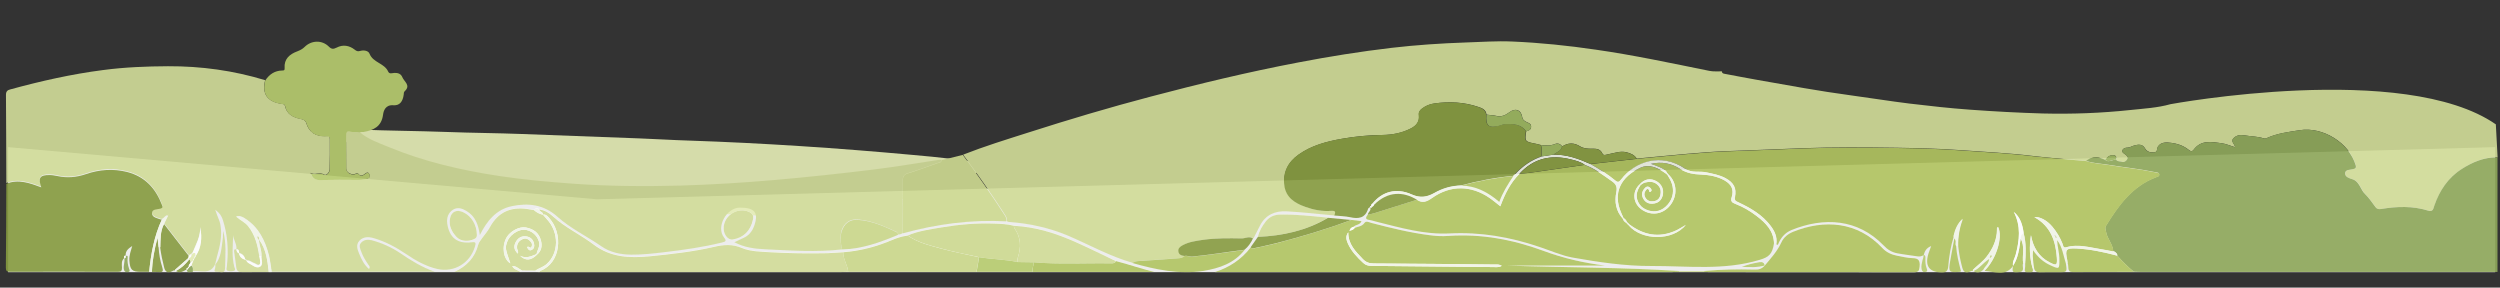
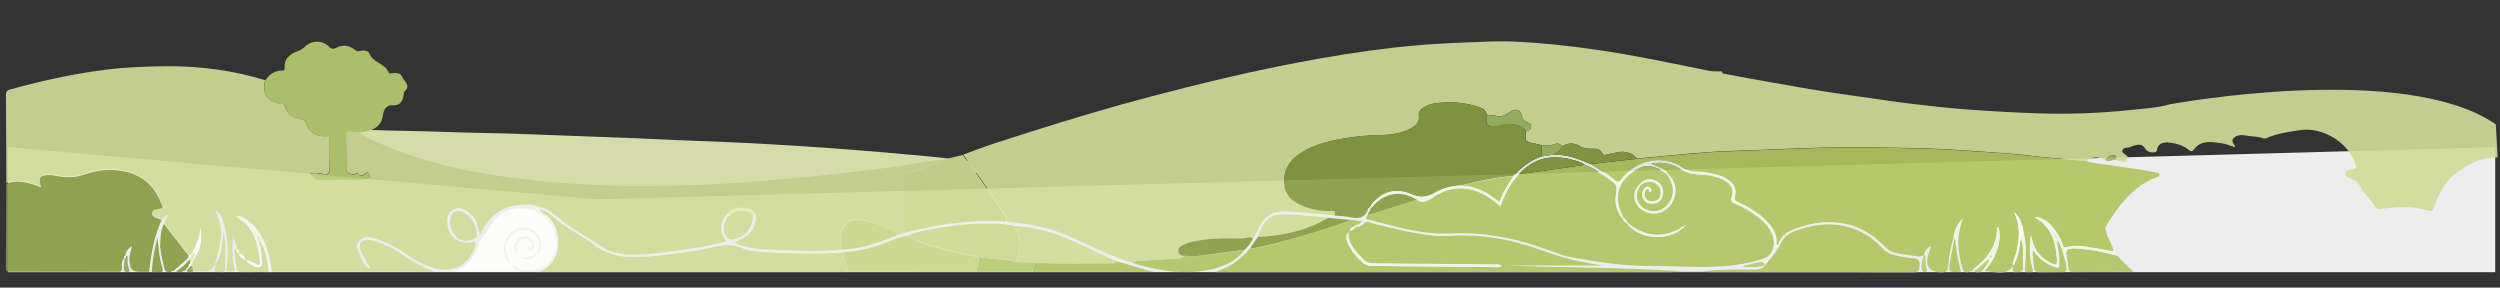
<svg xmlns="http://www.w3.org/2000/svg" version="1.1" id="ARTBOARD_1" x="0px" y="0px" viewBox="0 0 2095 241" enable-background="new 0 0 2095 241" xml:space="preserve">
  <rect x="0" y="0" width="2095" height="241" fill="#333333" stroke="none" />
  <polygon opacity="0.91" fill="#FFFFFF" enable-background="new    " points="2091,228.1 6.8,228.1 6.8,123.3 500.1,167 2091,123.3   " />
  <g opacity="0.91">
    <path fill="#E5ECB5" d="M830,138c-0.4,2.6-2.5,3-4.2,3.7c-34.3,14.6-69.5,26.4-105.5,34.7c-13.7,3.2-27.9,3-42,3.7   c-30.2,1.4-60.2,0.6-90.2-2.3c-25-2.4-50-5.6-74.9-9.3c-20.6-3-41.1-6.9-61.6-11c-20-4-39.9-8.9-59.8-13.2   c-31.8-6.9-63.3-15.4-94.9-23.6c-11.3-2.9-22.6-6.2-33.9-9.2c-1.5-0.4-2.2-1.3-2.2-2.8c1-1.2,2.2-1.3,3.5-1.1   c12.4,1.6,24.8,0.4,37.2,1c24.3,1,48.7,1.1,73.1,2c20.9,0.8,41.9,0.9,62.8,1.7c32.9,1.2,65.8,2.4,98.8,3.7   c13.7,0.5,27.3,1.4,41,1.8c62.5,2.1,125,6.3,187.3,12C786.3,131.7,808.3,134,830,138z" />
    <path fill="#FEFEFD" d="M1112.9,182.5c-13.4-1.4-26.7-3-40.2-2.6c-4.8,0.1-8.8,1.8-11.8,5.5c-3.1,3.9-5.8,8.2-6.8,13.2   c-2,2.9-4,5.8-6,8.7c-7.8,10.1-18,16.8-30.1,20.7c1.6,0,3.1,0,4.7,0c125.9,0,251.8,0,377.7,0c2.3,0,4.5-0.1,6.8-0.2c7,0,14,0,21,0   c1.2,0.1,2.4,0.2,3.6,0.2c57.4,0,114.8,0,172.2,0.1c4,0,4.7-1.2,4.9-5c0.3-5-1.1-6.7-6.1-6.8c-4.3-0.1-8.6-1.1-12.8-2   c-4.7-0.9-8.9-2.8-12.3-6.4c-20.9-22.3-48.6-24.2-74.8-13.7c-4.4,1.8-7.9,4.7-9.9,8.9c-3.4,7.4-8.8,13.3-13.9,19.4   c-0.5-2.6-2.1-3.2-4.5-2.8c-4.7,0.8-9.4,1.8-14.8,3.9c7.2,0.4,13.3,0.5,19.3-1.1c-2.3,2.7-5.2,3.5-8.8,3.4   c-14.1-0.5-28.1-0.1-42.1,1.2c-7,0-14,0-21,0c-47.8-3.1-95.8-2.9-143.6-4.5c27.3,0,54.6,0,81.8,0c-17.8-2.1-35.1-6.1-52-12.4   c-25.6-9.5-52.2-14.4-79.7-12.5c-5.2,0.4-10.4,0.1-15.6-0.6c-16.6-2.1-32.7-6.1-48.9-10.3c-2-0.5-4.5-1.8-5.8,0   c-2.1,3-5.3,3-8.1,4.1c-0.3-0.3-0.6-0.6-0.8-0.9c1.7-1.9,5.3-1.4,6.6-4.7c-3.1-0.4-5.8-0.7-8.5-1   C1125.9,183.7,1119.4,183.1,1112.9,182.5z M865.3,227.8c34,0,68.1,0,102.1,0c-10.9-2.6-21.4-6.3-32.2-9.1   c-11.1-5.2-22-10.7-33.2-15.7c-16.7-7.5-33.9-13-52.3-13.9c-5.2-1.4-10.6-1.6-15.9-1.8c-15.1-0.6-30.1,0.8-44.9,3.2   c-9.5,1.6-19.1,2.9-28.1,6.7c-4.3,0.7-8.5,1.8-12.5,3.5c-13.3,5.7-27.1,9.4-41.6,10.5c-4.7,0.3-9.3,0.7-14,0.8   c-15.6,0.2-31.2,0-46.9-0.8c-8.2-0.5-16.6-0.5-24-3.6c-8.1-3.3-15.3-2.7-23.4-0.9c-17.7,4.1-35.8,6.1-53.9,7.9   c-16.8,1.6-32.7,1-47-9.9c-11-8.4-23.9-14.2-34.2-23.7c-3.4-3.1-6.9-5.1-11.4-5.6c-1.6-1.4-3-1.5-4.2,0.5c-0.9-0.1-1.7-0.2-2.6-0.4   c-15.1-3.1-27.1,0.8-34.7,15.1c-1.7,3.2-4.3,5.9-6.4,8.9c-1.2,1.7-2.7,3.3-3.1,5.2c-2.7,10.6-9.2,17.9-20,23c19.3,0,37.3,0,55.3,0   c0.4-0.4,0.8-0.9,1.2-1.3c3.8,0,7.6,0,11.4,0.1c0.7,1.4,1.9,1.3,3.2,1.3c84.1,0,168.1,0,252.2,0c2.3,0,4.5-0.1,6.8-0.2   c35.9,0,71.7,0,107.6,0C834,227.8,849.7,227.8,865.3,227.8z M606.4,191.6c0.1,5.3,3.9,9.8,7.8,9.1c9.1-1.5,14.8-7.4,16.9-16.7   c0.7-3.4-0.5-5.2-3.4-6.5C617.8,173.2,606.2,180.9,606.4,191.6z M399.6,196.5c-0.1-8.2-4.7-15.5-11.5-18.6   c-5.2-2.4-9.7-0.7-10.9,4.9c-1.4,6.2,1.3,11.6,5.5,16c3.4,3.6,9.6,3.9,14.6,1.7C399.3,199.5,399.8,198.1,399.6,196.5z" />
    <path fill="#D1DC98" d="M2093,131.9c-11.1-0.4-20.7,3.8-29.8,9.6c-11.6,7.3-18.8,18.2-23.2,31c-0.9,2.5-1.3,5.2-5.1,4   c-12.9-4-26-3.5-39.1-1.4c-2.1,0.4-3.6,0.3-5-1.5c-2.8-3.7-5.4-7.7-8.7-10.9c-4-3.9-4.5-10.7-10.9-12.6c-2.4-0.7-6.1-1.9-5.9-4.9   c0.2-3.2,4-2.8,6.3-3.4c2.2-0.6,3.4-0.8,2.5-3.5c-5.5-18.6-27.5-32.3-46.9-29.2c-9.4,1.5-18.8,2.6-27.6,6.6   c-0.7,0.3-1.8,0.6-2.5,0.3c-5.3-1.8-10.9-1.6-16.3-2.6c-3.5-0.6-6.6-0.1-9.1,2.4c-2.7,2.8,1.1,4.8,1.3,7.6   c-3.9-1.2-7.6-2.9-11.4-3.4c-8.4-1.2-17.1-2.9-23.3,5.5c-1.8,2.4-3.6,0.5-4.9-0.5c-4.2-3.1-9-4.7-13.9-5.3   c-3.9-0.5-8.5-0.9-11.1,3.1c-1.1,1.6,0,4.7-3.3,4.9c-3.1,0.2-5.8-0.4-7.6-3.4c-2.2-3.9-5.8-3.2-9.2-2.3c-1.8,0.5-3.4,1.6-5.4,1.7   c-1.8,0-3.8,0.6-4.3,2.3c-0.6,1.7,1.3,2.6,2.5,3.5c1.2,1,2.6,2.1,1.6,3.9c-0.9,1.6-2.6,2.8-4.3,2.2c-1.6-0.6-3.6,0-4.8-1.6   c0.1-1.8-0.1-3.7-2.2-3.9c-3.2-0.4-5.5,1.3-7.1,3.9c-5.4-2.6-10.7-3.2-15.8,0.9c-15-1.4-30-2.4-44.9-4.2c-20.3-2.5-40.7-3.4-61-4.9   c-17.8-1.3-35.7-1.7-53.5-2c-26.2-0.4-52.4-0.6-78.6,0.4c-21.6,0.8-43.3,1.8-65,2.5c-10.5,0.4-21.1,1.3-31.6,2.2   c-14.1,1.2-28.2,2.7-42.3,4c-2-3.2-5.1-4.4-8.5-5.3c-5.3-1.3-10.2,0.7-15.2,1.6c-1.8,0.3-4.2,1.6-5.1-0.6c-2-4.3-5.6-4-9.2-4   c-3.3,0-6.6-0.2-9.5-2c-5.1-3.2-10-3.1-15,0.1c-1.4-2.1-3.8-3-5.8-2.1c-4,1.7-7.9,1.3-12,0.9c-1.5-0.4-3-0.8-4.5-1.1   c-8.9-1.7-9.1-1.9-7.8-10.4c2-0.6,4.1-1.1,4.1-3.9c0-2.5-2-3-3.7-3.8c-1.9-0.9-3.4-1.8-3.8-4.4c-1-6-5.7-7.6-10.6-3.9   c-3.3,2.5-6.9,4.2-11.1,3.1c-2.7-0.7-5.5-0.6-8.2-1.1c-0.4-4.1-3.7-5.4-6.8-6.4c-12-4.1-24.4-4.7-36.9-2.9c-3.7,0.5-7,1.9-10,4.1   c-1.9,1.4-3.3,3-2.9,5.7c0.7,5.5-2.2,8.9-6.8,11.2c-7.4,3.8-15.4,5.3-23.6,5.4c-11.5,0.1-22.9,1.2-34.1,3.2   c-12.9,2.3-25.5,5.6-36.3,13.3c-9,6.4-13.3,15.2-11.7,26.1c1.4,9.8,8.9,14.5,17.4,17.6c7.1,2.5,14.5,4,22,3.4   c4.3-0.3,3,1.7,2.5,3.9c-13.4-1.2-26.8-2.8-40.3-3.5c-9.6-0.5-17.7,2.8-22.4,12.1c-1.8,3.5-3.6,7.1-5.4,10.6c-3.2-2.2-6.4,0-9.6,0   c-10.5-0.2-21.1-0.3-31.6,1.1c-6.2,0.8-12.4,1.6-17.9,4.7c-2,1.1-3.9,2.7-3.4,5.3c0.5,2.7,2.5,3.5,5,3.6c-1.3,1.4-3.1,1.7-4.7,1.8   c-10.3,0.9-20.6,1.6-31,2.2c-2.8,0.2-5.5,0.2-7.9,1.8c-19.1-5.4-36.4-15.2-54.5-22.9c-15.8-6.6-32.3-10.2-49.3-11.4   c-0.7,0-1.3-0.4-1.9-0.7c0.4-2-0.4-3.8-1.5-5.4c-11.1-17.2-22.8-33.9-35-50.3c17.8-7,36-12.6,54.2-18.4   c34-10.9,68.2-21.1,102.8-30.2c40.9-10.8,82-20.7,123.5-28.6c26-5,52.2-9.2,78.5-12.3c20.7-2.4,41.4-3.8,62.2-4.5   c13-0.4,26-1.4,39-0.8c23.4,1,46.6,3.4,69.8,6.8c32.1,4.6,63.7,11.4,95.4,17.8c3.4,0.7,6.9,0.3,10.4,0.4c0.1,1.2,0.7,1.8,2,2   c9.3,1.7,18.6,3.6,28,5.2c26,4.6,52,9.4,78.1,12.9c16.4,2.2,32.8,4.9,49.2,6.9c16.8,2,33.6,3.9,50.5,5.1   c20.4,1.5,40.8,2.6,61.2,3.2c24.4,0.6,48.8-0.3,73.2-2.9c11.3-1.2,22.8-1.8,33.8-4.9c0,0,195.9-36.3,272.6,16.9L2093,131.9" />
-     <path fill="#8EA75A" d="M1773.5,134c1.2,1.6,3.2,1,4.8,1.6c1.7,0.6,3.4-0.6,4.3-2.2c1-1.8-0.4-2.9-1.6-3.9s-3.1-1.8-2.5-3.5   s2.6-2.3,4.3-2.3c2,0,3.6-1.2,5.4-1.7c3.4-1,7-1.7,9.2,2.3c1.7,3.1,4.5,3.6,7.6,3.4c3.3-0.2,2.2-3.3,3.3-4.9   c2.6-3.9,7.3-3.5,11.1-3.1c4.9,0.6,9.7,2.2,13.9,5.3c1.3,1,3.1,2.9,4.9,0.5c6.2-8.4,14.9-6.6,23.3-5.5c3.8,0.5,7.5,2.2,11.4,3.4   c-0.2-2.8-4-4.8-1.3-7.6c2.5-2.5,5.6-3,9.1-2.4c5.4,0.9,11,0.8,16.3,2.6c0.7,0.2,1.8,0,2.5-0.3c8.8-4.1,18.2-5.1,27.6-6.6   c19.4-3.1,41.3,10.6,46.9,29.2c0.8,2.8-0.4,3-2.5,3.5c-2.3,0.6-6.2,0.2-6.3,3.4c-0.1,3.1,3.5,4.2,5.9,4.9c6.4,2,6.8,8.8,10.9,12.6   c3.3,3.2,5.9,7.2,8.7,10.9c1.4,1.8,2.8,1.8,5,1.5c13.1-2.2,26.2-2.6,39.1,1.4c3.9,1.2,4.3-1.4,5.1-4c4.4-12.8,11.6-23.7,23.2-31   c9-5.7,18.7-9.9,29.8-9.6c0,32,0,64,0,96c-99.4,0-198.7,0-298.1,0c-2.3,0-4.5-0.1-6.8-0.2c-5-4.1-9.5-8.7-13.8-13.5   c0.1-1.5-0.9-2.3-1.9-3.1c-0.4-0.2-0.8-0.5-1.2-0.7l-0.3,0.2c-0.3-6.1-5.1-10.5-6-16.4c-0.3-1.7-1.1-3.2-0.1-5   c10.5-17.2,22.1-33.3,42.1-40.8c1.1-0.4,2.7-0.6,2.6-2.1c-0.1-1.9-1.8-1.7-3.1-2c-13.2-2.8-26.6-4.1-39.9-6.3   c-6.1-1-12.3-1.1-18.2-3.2c5-4.1,10.3-3.6,15.8-0.9C1767.3,136.8,1770.4,133.2,1773.5,134z" />
    <path fill="#D1DC99" d="M705.6,209c-21.5,2.5-43,0.9-64.5-0.1c-8.5-0.4-17.1-1.4-25.7-5.9c3-1.4,5.3-2.6,7.6-3.6   c4.8-2.1,7.6-5.9,9.2-10.7c3.7-10.9-0.3-14.7-12.1-14.7c-11.1-0.1-20.4,16.1-13.3,25.1c2.3,2.9,1.2,3.4-1.7,4.1   c-15.8,3.9-31.9,6.2-48.1,8.1c-9.3,1.1-18.6,2.2-28,2.1c-9.1-0.1-17.6-1.8-25.2-7.1c-12.1-8.4-25.7-14.8-36.7-24.7   c-11.5-10.3-24.6-11.7-38.3-8.8c-12.9,2.7-20.8,12.3-26.7,24.2c-1.2-8.4-3.6-15.7-11.2-20.2c-3.7-2.2-7.5-3.4-11.2-1.1   c-4.2,2.6-5.6,7-4.9,11.8c1.8,11.9,8.7,17.1,20.7,15.5c3.5-0.5,3.3,1,2.5,3.6c-4,13.9-17.5,22-31.5,18.8c-9.6-2.2-18.1-7-26.2-12.5   c-8.4-5.7-17.2-10.4-27-13.3c-4.5-1.3-8.8-1.4-12.1,2.1c-3.3,3.5-1.6,7.6-0.1,11.2c1.9,4.6,4.1,9.1,8.1,12.5c1.4-1.8,0-2.7-0.7-3.8   c-2.2-3.3-4.4-6.7-5.7-10.5c-0.9-2.5-2.5-5.4-0.1-7.8c2.3-2.4,5.3-2.8,8.7-2c8.6,2.3,16.7,5.9,24.1,10.9c9,6.2,18.3,11.8,28.7,15.5   c-45.5,0-91,0-136.5,0c-0.8-4.6-1.2-9.3-2.3-13.8c-3.2-12.4-8.5-23.4-19.8-30.7c-2-1.3-4.1-2.6-7.6-2c3.8,3.3,7.5,4.8,10,8   c5.9,7.4,8,16,9.4,24.9c0.2,1,0.4,2,0.5,3c0.1,1.5,0.8,3.4-0.4,4.4c-1.3,1.1-2.8-0.6-4.2-1c-2.2-0.7-4-2.8-6.7-2.3l0,0   c0-0.7-0.4-1-1.1-1.1l0,0c-0.7-2.8-2.4-4.6-5.3-5.3l0,0c0.2-1.6,0-3.1-2.1-3.2l0,0c0.4-4.1-2.4-7.4-2.7-11.4   c-0.3,8.8-1.3,17.6,0.9,26.3c0.3,1.2,1.6,2.9-0.4,3.5c-1.6,0.5-3.6,0.5-5.1-0.1c-1.6-0.6-0.8-2.3-0.7-3.7c1.5-13.2,0.7-26.3-3.4-39   c-1-3.1-2.7-5.8-6.3-8.4c1.4,5,3.6,8.5,4.3,12.6c1.7,9.4-0.5,18.2-3,27.1c-0.5,1.8-0.9,3.7-1.3,5.5l0,0c-3.8,9.6-12.1,5.5-18.9,6.2   c0.1-1.9,0.5-3.9-1.2-5.4c0.5-1.2,1-2.5,1.5-3.7c0.4-0.7,0.7-1.4,1.1-2.1c0.4-0.7,0.7-1.4,1.1-2c4.9-7.3,5.4-15.3,3.8-23.8   c0.2,7.8-3.6,14.4-6.4,21.2c-0.3,0.4-0.6,0.7-1,1.1c-0.7,0.4-1.5,0.8-2.2,1.3c-6.9-8.9-13.9-17.9-20.8-26.8   c1.1-2.2,2.2-4.4,3.3-6.7c0.1-0.1,0.3-0.1,0.4-0.2c0.1,0,0.1-0.2,0.1-0.3c-0.1,0.2-0.3,0.3-0.4,0.5c-2.4-0.1-3.2,2.5-5.2,3.1   c-0.3,0-0.7,0-1-0.1c-2.8-1.1-7-1.7-7.2-5c-0.3-4,4.2-3.3,6.8-4c2.3-0.7,2.2-1.5,1.5-3.2c-5.3-14-14.3-23.8-29.3-27.6   c-11.7-3-23.3-2-34.3,1.8c-8.2,2.8-16,3.5-24.2,1.6c-2-0.5-4.1-0.8-6.2-0.8c-8.3-0.1-10,2.3-7.1,10.3c-9.7-3.5-19.1-7.1-29.3-3   C5.2,129.2,5.2,104.3,5,79.5c0-2.9,1.2-4,3.7-4.6c25.6-7,51.3-12.8,77.7-16.2c18.1-2.4,36.2-3.1,54.4-3.2   c27.8-0.1,54.9,3.6,81.4,11.7C219.3,78.5,224,85.3,236,87c1.2,0.2,2.4,0.1,2.8,1.7c1.5,7,6.7,9.6,13,10.9c2,0.4,4,1,4.8,3.4   c2.4,8,8,11.3,16.1,11.1c1.7,0,3.7-0.2,3.7,2.4c0,8.5,0.1,17-0.2,25.5c-0.1,2.5-2.9,5.5-4.6,4.3c-3.9-2.6-7.9,1-11.4-1.5   c1.3,3.8,3.3,6,7.7,5.9c10.9-0.3,21.9-0.1,32.9-0.1c2.3,0,4.4-0.6,6.7-1c2.1-0.4,2.7-1.6,2.1-3.3c-0.7-2.1-2-2.1-3.6-0.8   c-1.9,1.5-3.8,2.6-5.8,0.1c-0.4-0.5-0.9-0.6-1.7-0.2c-3.6,1.7-8.4-0.6-8.4-4.2c-0.1-9.4,0-18.8-0.1-28.2c0-2.2,0.9-3.7,3-3   c2.8,1,5.7,0,8.4,0.7c7.1,6.1,15.9,9,24.3,12.5c29.8,12.3,61,19.5,92.8,24.3c20.4,3.1,40.9,4.9,61.4,6.4   c30.2,2.2,60.4,2.4,90.6,1.6c26.3-0.8,52.6-2.4,78.9-4.7c27.8-2.4,55.5-5.4,83.1-8.8c18-2.2,35.9-5.3,53.9-8c0.8-0.1,1.7,0,2.6,0   c-0.2,2.4-2.5,2.2-3.9,2.7c-7.9,2.9-15.9,5.8-24,8.3c-3.4,1.1-4.6,2.7-4.6,6.2c0.2,14.7,0.1,29.4,0.1,44.1   c-1.3,0.8-2.6,1.3-4.2,1.2c-0.1-0.9-0.3-1.7-1.2-2.2c-10.5-4.9-21.1-9.6-32.8-10.4c-6.7-0.4-11.1,3.2-13.2,9.5   C703.7,198.9,704.6,203.9,705.6,209z" />
    <path fill="#B1C460" d="M1748.4,135c5.9,2,12.1,2.2,18.2,3.2c13.3,2.2,26.7,3.5,39.9,6.3c1.3,0.3,3.1,0.1,3.1,2   c0,1.5-1.6,1.7-2.6,2.1c-19.9,7.5-31.5,23.6-42.1,40.8c-1.1,1.7-0.2,3.3,0.1,5c1,5.9,5.8,10.3,6,16.4c-3.4-0.6-6.8-1.3-10.2-1.9   c-9.7-1.5-19.4-4.5-29.3-1.6c-2.5,0.7-2.5-1.3-2.9-2.6c-2.1-5.4-5-10.3-8.7-14.7c-4.4-5.2-10.5-8.6-15.1-8   c13.8,7.6,17.9,20,18.9,34.1c0.4,6.4-0.3,6.8-6.1,3.8c-9.2-4.8-13.8-12.7-15.6-22.7c-1.5,9.5-1.3,18.7,1.4,27.8   c1.1,4.1-2,2.9-4,3.1c-2.4,0.2-3-0.9-2.5-3.1c0.3-1.3,0.2-2.7,0.2-4.1c0.6-8.5,1-16.9-1.2-25.3c-0.9-6.8-2.6-13.2-8.3-18   c6.2,11.8,4.9,23.7,1.6,35.9c-0.8,3.1-3,5.9-2.2,9.4v-0.1c-6.6,9.3-15.7,4.7-24,4.2c9.8-9.4,15.7-28.3,11.5-36.7   c-1.1,0.4-0.9,1.4-0.9,2.2c-0.1,8.7-3.6,16.1-8.8,22.8c-3.2,4.1-7.6,7.1-11.2,10.7c-0.1,0.1-0.2,0.3-0.2,0.4c0,0.2,0.2,0.5,0.3,0.7   l0,0c-1.1-0.5-2,0.1-2.9,0.5c-3.4,1.5-5.4,0.5-6.4-3.2c-1.6-6-2.8-12-3.4-18.1c-0.2-7.8,1.1-15.3,3.9-22.8c-4.3,4-6.4,9-7.6,14.5   c-2.6,8.3-4,16.8-4.7,25.4c-0.3,3.5-1.5,4.9-5.4,4.9c-10.5-0.2-14.3-5.3-11.2-15.7c0.6-1.9,1.3-3.8,2.3-6.4c-4,1.6-5.4,4.3-6.2,7.4   l0,0c-1.6,1.3-3.4,1.5-5.4,1.2c-5.7-0.9-11.4-1.5-17-2.6c-4.3-0.8-8-3.1-11.1-6.4c-21.9-22.7-50.4-24-77.4-13   c-5.5,2.3-9.2,6.7-11.3,12.3c-0.4,0-0.7,0.1-1.1,0.1c0-0.4-0.1-0.7-0.1-1.1c0.7-5.6-1.4-10.2-4.6-14.5c-7-9.5-17-15.2-27.4-20.1   c-2-0.9-3.3-1.4-2.7-4.4c1.5-7.5-1.1-12.1-8-15.8c-5-2.7-10.4-3.6-15.9-4.8c-5.8-1.3-12.1,0.8-17.7-3c-19.9-13.5-42-6.3-53.8,9   c-1.6,2.1-2.6,2.7-4.9,0.8c-6.4-5.3-13.5-9.7-20.8-13.8c13-1.5,25.9-2.9,38.9-4.4c14.1-1.3,28.2-2.8,42.3-4   c10.5-0.9,21-1.8,31.6-2.2c21.7-0.7,43.3-1.7,65-2.5c26.2-1,52.4-0.8,78.6-0.4c17.8,0.3,35.7,0.7,53.5,2c20.3,1.5,40.7,2.4,61,4.9   C1718.4,132.5,1733.4,133.6,1748.4,135z" />
    <path fill="#B1C561" d="M1486.6,204c-1.4,9.2-4.6,11.6-12.2,13.8c-29.8,9-60.3,5-90.6,5.1c-22.1,0.1-44-3.2-65.6-7   c-9.6-1.7-18.8-5.9-28.2-9c-24.4-8.3-49.3-12.6-75.2-11.3c-20.9,1.1-40.9-4.7-60.9-9.7c-2.2-0.5-4.3-1.3-6.6-1.6   c-3.6-0.6-2.7-2.3-1.2-4.3c2-0.5,4-0.9,6-1.5c11.7-3.7,23.4-7.4,35.2-11.1c4.8,3.3,8.5,1.6,13-1.6c15.4-10.8,32.5-10.5,48.1,0.2   c3,2,5.7,4.4,8.9,6.9c3.8-10.3,8.5-19.7,16.1-27.3c2.4-0.2,4.8-0.2,7.2-0.6c15.8-2.2,31.5-4.5,47.3-6.8c8.6,3.1,15.6,8.7,23,13.8   c3.4,2.4,4.4,4.7,3.6,9c-1.7,8.1-0.4,15.8,5.4,22.3c0.5,1.5,1.4,2.7,2.9,3.4c0.3,0.4,0.7,0.7,1,1.1c0.3,0.3,0.7,0.7,1,1   c10.9,12.8,36.7,13.3,47.9-0.4c-3.7,2.2-6.1,3.8-8.7,4.9c-13.9,6.2-26.7,3.7-38.6-5.3c-0.3-0.3-0.7-0.7-1-1c-0.4-0.3-0.7-0.7-1.1-1   c-0.5-1.5-1.6-2.6-2.9-3.4c-0.6-1.3-1.1-2.5-1.7-3.8c-8-17.9,0.4-30.8,15.4-38c8-3.8,15.5,0,22.2,4.9c0.4,0.3,0.7,0.7,1.1,1   c3.1,4.7,5.2,9.7,4.4,15.6c-0.9,6.5-6.2,12.7-12.2,14.3c-5.4,1.4-12.3-0.8-15.5-5.2c-4-5.6-3.1-11.1,0.7-16.4   c1.2-0.7,2.3-1.7,3.6-2c3.6-1,7.2-1.1,10.3,1.6c2.9,2.5,3.4,5.6,2.6,9c-0.6,2.8-2.5,4.6-5.3,5c-2.9,0.5-5.5-0.1-7.2-2.9   c-1.2-2-1.2-4,0.1-5.9c0.7-0.9,1.3-2.3,2.8-0.8c0.5,0.6-0.1,2.7,1.6,1.5c1.2-0.9,0.4-2.3-0.5-3.1c-2.2-2-3.8-0.7-5.2,1.1   c-2,2.7-2.1,5.5-0.4,8.3c2.1,3.4,5.3,4.4,9,3.7c3.8-0.6,6.1-3.1,7.1-6.8c1.2-4.9-0.9-9.5-5.3-11.9c-5-2.7-9.9-1.8-13.9,2.6   c-6.7,6.2-5.8,16.1,1.9,21.3c7.9,5.4,17.7,3.9,23.7-3.8c6.3-8,5.7-19-1.6-25.8c-0.3-0.4-0.7-0.7-1-1.1c-1.2-2.5-3.6-3.7-5.9-4.8   c-2.3-1-4.8-1.8-7.7-2.9c9.2-2.1,17.3-0.3,24.5,4.3c5.6,3.6,11.4,4.5,17.7,4.7c6.8,0.3,13.5,1.5,19.5,4.9c5.8,3.3,7.9,7.8,6,13.9   c-1.1,3.4,0,4.6,2.9,5.7c6.5,2.5,12.5,6,18.1,10.3C1479.7,186.9,1486.3,193.5,1486.6,204z" />
    <path fill="#869B40" d="M1118.2,180.6c0.5-2.1,1.9-4.2-2.5-3.9c-7.5,0.6-14.9-0.8-22-3.4c-8.5-3-16-7.7-17.4-17.6   c-1.6-11,2.7-19.7,11.7-26.1c10.9-7.8,23.5-11.1,36.3-13.3c11.3-2,22.7-3,34.1-3.2c8.2-0.1,16.2-1.7,23.6-5.4   c4.6-2.3,7.5-5.7,6.8-11.2c-0.3-2.7,1.1-4.3,2.9-5.7c3-2.2,6.3-3.6,10-4.1c12.5-1.7,24.9-1.2,36.9,2.9c3.1,1,6.3,2.4,6.8,6.4   c-0.7,9.4,1.9,11.6,10.8,9.3c1.7-0.4,3.3-1.2,5-1.3c6.5-0.2,13.1-0.3,17.5,6c-1.3,8.5-1.1,8.7,7.8,10.4c1.5,0.3,3,0.7,4.5,1.1   c1.7,3-0.2,6.4,1.2,9.4c-9.2,3-16.7,8.4-23.1,15.5c-0.4,0.3-0.7,0.6-1.1,1l0,0c-14.8,1.3-29.4,4.2-43.8,8c-8,0.2-15.4,2.3-22.3,6.3   c-6.1,3.4-11.9,4.4-19,1.2c-12.9-5.8-24.6-2.4-32.8,7.6c-0.8,0.5-1.4,1-1.1,2.1h0.1c-0.9-0.1-1.1,0.4-1.1,1.1v-0.1   c-0.5,0.4-1.3,0.7-1.5,1.3c-2.5,8-8.1,8.7-15.2,7.1C1127.2,181.1,1122.6,181.1,1118.2,180.6z" />
    <path fill="#869B40" d="M5.3,154c10.1-4.1,19.6-0.6,29.3,3c-2.9-8-1.2-10.4,7.1-10.3c2.1,0,4.1,0.4,6.2,0.8   c8.2,1.8,16,1.2,24.2-1.6c11-3.8,22.6-4.7,34.3-1.8c15,3.8,24,13.7,29.3,27.6c0.7,1.8,0.8,2.6-1.5,3.2c-2.5,0.7-7,0.1-6.8,4   c0.2,3.4,4.3,3.9,7.2,5c0.3,0.1,0.7,0.1,1,0.1c-6.4,13.9-9.1,28.7-10.6,43.8c-2.2,0-4.5,0-6.7,0c-7.8,0-9.3-1.6-9.9-9.5   c-0.3-4.3,1.3-8,2.4-12.2c-2.8,2-5.8,3.9-5.5,8.1v-0.1c-1.7,0.1-1.5,1-1.1,2.2v-0.1c-2.7,2.2-2.1,5.3-2,8.1s-0.8,3.5-3.5,3.5   c-30.1-0.1-60.2-0.1-90.3,0c-2.8,0-3.5-0.9-3.5-3.6C5.2,201,5.2,177.5,5.3,154z" />
    <path fill="#B1C562" d="M1132.5,184.3c2.7,0.3,5.4,0.7,8.5,1c-1.3,3.4-4.9,2.8-6.6,4.7c-1.3,0.4-2.4,1-3,2.2   c-0.2,0.4-0.3,0.8-0.5,1.2c0.4-0.1,0.8-0.3,1.2-0.4c1.3-0.3,2.4-1,3.2-2.1c2.8-1.1,6-1.1,8.1-4.1c1.3-1.9,3.9-0.6,5.8,0   c16.1,4.2,32.3,8.2,48.9,10.3c5.2,0.7,10.4,1,15.6,0.6c27.5-1.9,54,3,79.7,12.5c16.9,6.3,34.1,10.2,52,12.4c-27.3,0-54.6,0-81.8,0   c47.9,1.6,95.8,1.4,143.6,4.5c0,0.2,0,0.5,0,0.7c-2.3,0.1-4.5,0.2-6.8,0.2c-125.9,0-251.8,0-377.7,0c-1.6,0-3.1,0-4.7,0   c12.2-3.9,22.3-10.6,30.1-20.7c0.9,1.2,2.1,0.9,3.3,0.7c5.9-1.3,11.8-2.5,17.7-4C1090.5,198.4,1111.7,192.1,1132.5,184.3z    M1258.5,222.8c-2.2-1.4-4-1.1-5.6-1.1c-33.9-0.4-67.8-0.8-101.7-0.9c-3.8,0-6.7-1.1-9.2-3.8c-6-6.3-12.3-12.4-12.1-22.3   c-2.5,3.3-1.6,6.4-0.3,9.4c2.9,6.5,7.7,11.5,12.8,16.2c2,1.9,4.3,2.5,7.1,2.5c33.9,0.3,67.8,0.6,101.7,1   C1253.4,223.8,1255.6,224.3,1258.5,222.8z" />
    <path fill="#B7CB6E" d="M301.5,110.9c-2.8-0.7-5.6,0.2-8.4-0.7c-2.1-0.7-3,0.8-3,3c0,9.4-0.1,18.8,0.1,28.2c0.1,3.7,4.8,6,8.4,4.2   c0.9-0.4,1.3-0.3,1.7,0.2c2,2.5,4,1.3,5.8-0.1c1.6-1.3,2.9-1.2,3.6,0.8c0.6,1.7,0,2.9-2.1,3.3c-2.2,0.4-4.4,1-6.7,1   c-11-0.1-21.9-0.2-32.9,0.1c-4.4,0.1-6.4-2.1-7.7-5.9c3.5,2.5,7.5-1.1,11.4,1.5c1.7,1.2,4.5-1.8,4.6-4.3c0.3-8.5,0.2-17,0.2-25.5   c0-2.6-2-2.5-3.7-2.4c-8.1,0.2-13.7-3.1-16.1-11.1c-0.7-2.4-2.8-3-4.8-3.4c-6.3-1.3-11.6-3.9-13-10.9c-0.3-1.6-1.6-1.5-2.8-1.7   c-12-1.7-16.8-8.5-13.8-19.8c3.4-5.1,7.9-8.2,14.2-8.3c1.4,0,2.2-0.2,2-2c-0.6-7.7,4.2-11.7,10.7-14.1c2.3-0.9,4.3-1.9,6.1-3.7   c5.7-5.6,14.5-5.9,20.2-0.3c2.3,2.3,3.8,2.3,6.6,0.9c5.2-2.7,10.5-1.9,15.1,1.7c1.5,1.2,2.6,1.7,4.6,1.1c3-0.9,6.9-0.3,7.9,2.4   c3,7.5,12.4,7.8,15.6,14.9c1,2.3,3.4,1.2,5.2,1.1c3-0.1,5.5,0.7,6.7,3.7c1.5,3.7,7.2,6.7,2,11.6c-0.9,0.8-0.8,1.8-0.9,2.9   c-0.7,5.7-3.4,9.4-8.7,8.9c-6.6-0.5-8.2,4.7-8.6,7.9c-1.3,10.1-8,13-16.3,14.5C303.5,110.5,302.5,110.7,301.5,110.9z" />
    <path fill="#D2DC99" d="M710.8,227.8c-2.3,0.1-4.5,0.2-6.8,0.2c-84.1,0-168.1,0-252.2,0c0.4-0.4,0.7-0.9,1.1-1.1   c17.2-6.7,19.2-31,7.3-44.2c-1.4-1.5-2.7-3.3-5.2-2.8l0,0c0.3-2.4-2.9-2.3-3.2-4.3c4.5,0.5,8,2.5,11.4,5.6   c10.3,9.5,23.1,15.3,34.2,23.7c14.3,10.9,30.2,11.5,47,9.9c18.1-1.8,36.2-3.8,53.9-7.9c8.1-1.9,15.4-2.5,23.4,0.9   c7.4,3.1,15.9,3.1,24,3.6c15.6,0.9,31.2,1.1,46.9,0.8c4.7-0.1,9.3-0.5,14-0.8C706.6,217.3,710.3,222.1,710.8,227.8z" />
    <path fill="#CEDA91" d="M756.7,195.5c0-14.7,0.1-29.4-0.1-44.1c0-3.6,1.1-5.2,4.6-6.2c8.1-2.5,16-5.4,24-8.3   c1.5-0.5,3.7-0.3,3.9-2.7c5.9-1.5,11.8-2.9,17.7-4.4c12.2,16.4,23.9,33.1,35,50.3c1.1,1.6,1.9,3.4,1.5,5.4   C813.8,183.9,785.1,187.7,756.7,195.5z" />
    <path fill="#B1C460" d="M1478.9,222.5c5.1-6.1,10.5-12,13.9-19.4c1.9-4.2,5.5-7.1,9.9-8.9c26.2-10.5,53.9-8.6,74.8,13.7   c3.4,3.6,7.6,5.5,12.3,6.4c4.3,0.8,8.6,1.9,12.8,2c5,0.1,6.5,1.8,6.1,6.8c-0.3,3.8-0.9,5-4.9,5c-57.4-0.1-114.8-0.1-172.2-0.1   c-1.2,0-2.4-0.1-3.6-0.2c0-0.2,0-0.5,0-0.7c14-1.3,28.1-1.6,42.1-1.2C1473.8,226.1,1476.6,225.2,1478.9,222.5L1478.9,222.5z" />
-     <path fill="#D2DC99" d="M448.7,226.7c-3.8,0-7.6,0-11.4-0.1c-2.5-1.2-4.6-3.7-8-3.7c1.5,3.3,4.8,3.1,6.8,5c-18,0-36.1,0-55.3,0   c10.8-5.1,17.3-12.4,20-23c0.5-1.9,2-3.5,3.1-5.2c2.1-3,4.7-5.7,6.4-8.9c7.6-14.3,19.6-18.2,34.7-15.1c0.9,0.2,1.7,0.2,2.6,0.4   c2.1,1.9,4.6,3.2,7.4,3.8l0,0c1.1,1.3,2.2,2.6,3.4,3.9c10.2,11,10,28.4-0.3,37.5C455.3,223.8,451.7,224.7,448.7,226.7z    M449.9,213.5c3.8-3.1,4.6-7.1,3.5-11.7c-1.6-6.8-6.5-10-12.9-11.2c-5.3-0.9-12.8,3.1-15.8,8.2c-4.4,7.5-2.9,18.3,3,21.9   c-4.3-12.5-4.4-12.8-2.8-17.7c1.7-5.5,8.6-10.6,14.2-10.5c5.9,0.1,11.1,4.5,12.6,10c1.1,4-1.4,7-2.1,10.5   c-4.4,1.8-8.8,3.9-13.7,1.3C440.3,218.8,445.1,218.4,449.9,213.5z M441.7,207.1c0.8,1.8,1.8,3.4,3.9,2.3c2-1,2.4-2.9,2-4.9   c-0.7-3.7-3-5.9-6.6-6.4c-3.8-0.5-6.8,1.2-8.6,4.5c-2.1,3.8-1.7,6.5,1.5,9.9c0.9-1.7-0.5-3-0.6-4.5c-0.3-3.8,1.5-6.3,4.9-7.7   c2.9-1.2,5,0.4,6.8,2.5c1,1.1,1.1,2.7,0.5,4C444.4,209.1,443.2,205.6,441.7,207.1z" />
    <path fill="#CAD78B" d="M710.8,227.8c-0.5-5.7-4.3-10.6-4.2-16.4c14.5-1.1,28.3-4.8,41.6-10.5c4-1.7,8.2-2.9,12.5-3.5   c8.2,5.8,17.7,8.1,27.1,10.7c10.7,2.9,21.7,5,32.6,7.5c-0.7,4.1-1.4,8.2-2.1,12.3C782.5,227.8,746.7,227.8,710.8,227.8z" />
    <path fill="#CEDA91" d="M820.4,215.5c-10.9-2.4-21.8-4.5-32.6-7.5c-9.4-2.6-19-4.9-27.1-10.7c9-3.8,18.6-5.1,28.1-6.7   c14.8-2.5,29.8-3.8,44.9-3.2c5.3,0.2,10.7,0.4,15.9,1.8c0.1,0.7,0.1,1.5,0.5,2c5.5,7.8,5.7,16,2.8,24.8c-0.4,1.1-0.1,2.4-0.1,3.6   C842.1,217.3,831.2,217.3,820.4,215.5z" />
    <path fill="#D1DC98" d="M852.8,219.6c0-1.2-0.2-2.5,0.1-3.6c2.9-8.7,2.7-17-2.8-24.8c-0.4-0.5-0.3-1.3-0.5-2   c18.4,0.9,35.7,6.4,52.3,13.9c11.2,5,22.1,10.4,33.2,15.7c-0.8,1.7-2.3,1.9-3.9,1.9c-21.6-0.4-43.3,1.1-64.9-0.9   C861.8,219.7,857.3,219.6,852.8,219.6z" />
    <path fill="#F2F5E8" d="M1150.3,170.6c8.1-10,19.9-13.4,32.8-7.6c7.2,3.2,12.9,2.3,19-1.2c7-3.9,14.4-6,22.3-6.3   c12.4,0.2,22.6,5.6,32,13.7c2.9-8.1,7.4-14.9,11.8-21.7l0,0c0.4-0.3,0.7-0.6,1.1-1c6.4-7.1,13.9-12.5,23.1-15.5   c3.1-0.5,6.3-0.9,9.4-1.4c11-0.3,21.1,3.4,30.9,7.8c7.3,4.1,14.4,8.5,20.8,13.8c2.2,1.9,3.2,1.3,4.9-0.8   c11.8-15.4,33.9-22.6,53.8-9c5.5,3.8,11.8,1.7,17.7,3c5.4,1.2,10.9,2.1,15.9,4.8c6.8,3.7,9.5,8.3,8,15.8c-0.6,3,0.7,3.5,2.7,4.4   c10.4,4.9,20.4,10.6,27.4,20.1c3.2,4.3,5.3,9,4.6,14.5c-0.6,0-1.2,0-1.8,0c-0.3-10.5-6.9-17.1-14.5-22.9   c-5.5-4.2-11.5-7.8-18.1-10.3c-2.9-1.1-4-2.3-2.9-5.7c2-6.1-0.2-10.6-6-13.9c-6-3.4-12.7-4.6-19.5-4.9c-6.3-0.3-12.1-1.1-17.7-4.7   c-7.1-4.6-15.3-6.4-24.5-4.3c2.9,1.1,5.4,1.8,7.7,2.9c2.4,1.1,4.7,2.2,5.9,4.8c-0.2,0.2-0.4,0.4-0.7,0.7   c-6.7-4.9-14.3-8.8-22.2-4.9c-15,7.2-23.4,20.2-15.4,38c0.6,1.3,1.1,2.5,1.7,3.8c-0.2,0.2-0.4,0.4-0.6,0.6   c-5.8-6.4-7.1-14.2-5.4-22.3c0.9-4.3-0.1-6.6-3.6-9c-7.4-5.1-14.4-10.7-23-13.8c-3.4-2.6-7.5-3.5-11.5-4.5   c-16.6-4.2-31.1-1-43,11.9c-7.7,7.6-12.3,17-16.1,27.3c-3.2-2.5-6-4.8-8.9-6.9c-15.5-10.7-32.7-11-48.1-0.2   c-4.5,3.2-8.2,4.9-13,1.6c-11.3-6.9-24.2-7.5-36,4.3C1151,171.3,1150.7,170.9,1150.3,170.6z" />
    <path fill="#B1C562" d="M949,220.4c2.4-1.7,5.1-1.7,7.9-1.8c10.3-0.6,20.6-1.4,31-2.2c1.6-0.1,3.4-0.5,4.7-1.8   c2.2-0.6,4.2,0.7,6.6,0.5c14.7-1.4,29.2-3.8,43.8-5.7c-8.7,11.2-21.1,15.4-34.4,17.6C988.2,230.1,968.5,226,949,220.4z" />
    <path fill="#B1C561" d="M1774.4,214.3c4.3,4.8,8.8,9.4,13.8,13.5c-17.1,0.1-34.2,0.2-51.2,0.2c-5.3,0-3-4.7-4.3-7.3   c-0.1-1-0.2-2.1-0.4-3.1c-1.9-8.6-1-9.8,8-9.4C1751.8,208.9,1763.2,211.3,1774.4,214.3z" />
    <path fill="#CAD78B" d="M705.6,209c-1-5.1-1.9-10.2-0.2-15.3c2.1-6.3,6.5-9.9,13.2-9.5c11.7,0.7,22.4,5.4,32.8,10.4   c0.9,0.4,1.1,1.3,1.2,2.2C737.5,203.1,722.2,208.7,705.6,209z" />
    <path fill="#889C42" d="M1042.9,209.3c-14.6,1.8-29.1,4.3-43.8,5.7c-2.3,0.2-4.3-1.1-6.6-0.5c-2.4-0.2-4.5-1-5-3.6   c-0.5-2.7,1.4-4.2,3.4-5.3c5.6-3.1,11.8-3.8,17.9-4.7c10.5-1.4,21-1.3,31.6-1.1c3.2,0.1,6.4-2.2,9.6,0   C1048.3,203.4,1046.1,206.7,1042.9,209.3z" />
    <path fill="#B1C562" d="M866.4,219.8c21.6,1.9,43.3,0.5,64.9,0.9c1.6,0,3.1-0.2,3.9-1.9c10.8,2.7,21.3,6.5,32.2,9.1   c-34,0-68.1,0-102.1,0C864.8,225,866.2,222.5,866.4,219.8z" />
    <path fill="#D1DC98" d="M1054.1,198.5c1.1-5,3.7-9.3,6.8-13.2c3-3.7,7-5.4,11.8-5.5c13.5-0.3,26.8,1.3,40.2,2.6   C1094.8,193.3,1074.9,197.6,1054.1,198.5z" />
    <path fill="#889C42" d="M137.4,187.7c6.9,8.9,13.9,17.9,20.8,26.8c-0.1,0.5-0.2,1-0.3,1.5c-0.2,0.1-0.4,0.3-0.5,0.6   c-3.5,3.1-7,6.2-10.5,9.3c-0.1,0.1-0.3,0.3-0.3,0.4c0,0.3,0.2,0.5,0.3,0.7v-0.1c-1.1-0.9-1.9,0.1-2.8,0.5c-3.7,1.7-5.7,0.5-6.6-3.5   c-1.4-5.5-2.6-11.1-3.3-16.7C134.6,200.5,134.1,193.8,137.4,187.7z" />
    <path fill="#889C42" d="M1054.1,198.5c20.8-0.9,40.7-5.2,58.8-16c6.5,0.6,13,1.2,19.5,1.8c-20.8,7.8-42,14.1-63.4,19.6   c-5.8,1.5-11.8,2.7-17.7,4c-1.2,0.3-2.4,0.5-3.3-0.7C1050.1,204.3,1052.1,201.4,1054.1,198.5z" />
    <path fill="#B7CB6E" d="M866.4,219.8c-0.1,2.7-1.6,5.2-1.1,8c-15.6,0-31.3,0-46.9,0c0.7-4.1,1.4-8.2,2.1-12.3   c10.7,1.8,21.7,1.8,32.3,4.1C857.3,219.6,861.8,219.7,866.4,219.8z" />
    <path fill="#D2DC99" d="M606.4,191.6c-0.2-10.7,11.4-18.4,21.2-14.1c2.9,1.3,4.2,3.1,3.4,6.5c-2,9.3-7.8,15.2-16.9,16.7   C610.3,201.4,606.5,196.9,606.4,191.6z" />
    <path fill="#F2F5E8" d="M1774.4,214.3c-11.2-3-22.5-5.5-34.1-6c-9-0.5-9.9,0.8-8,9.4c0.2,1,0.3,2,0.4,3.1c-0.5,0-1,0-1.5,0   c-2.2-6.6-2.9-13.7-7.3-19.5c0.1,5.5,1.9,10.7,1.9,16.2c0,8.2-0.1,8.3-7.8,4.7c-5.7-2.6-10.2-6.7-14.3-12.5   c-0.6,6,0.2,10.6,0.9,15.2c-0.4,0-0.9,0-1.3,0c-2.6-9.1-2.9-18.4-1.4-27.8c1.8,10,6.4,18,15.6,22.7c5.8,3,6.5,2.6,6.1-3.8   c-1-14.1-5.2-26.5-18.9-34.1c4.6-0.6,10.8,2.8,15.1,8c3.7,4.4,6.7,9.3,8.7,14.7c0.5,1.3,0.4,3.3,2.9,2.6c9.9-3,19.6,0.1,29.3,1.6   c3.4,0.5,6.8,1.2,10.2,1.9l0.3-0.2c0.4,0.2,0.8,0.5,1.2,0.7C1773.5,212,1774.5,212.8,1774.4,214.3z M1722.4,197.7   c-0.2-0.2,0.1-1.2-0.7-0.4C1721.9,197.4,1722.2,197.6,1722.4,197.7c0.1,0.6,0.3,1.1,0.4,1.7c0.1-0.1,0.4-0.1,0.4-0.2   C1723.4,198.5,1723,198,1722.4,197.7z" />
    <path fill="#D2DC99" d="M399.6,196.5c0.2,1.7-0.3,3-2.3,3.9c-5,2.3-11.2,1.9-14.6-1.7c-4.2-4.4-6.9-9.8-5.5-16   c1.2-5.6,5.7-7.3,10.9-4.9C394.9,180.9,399.5,188.2,399.6,196.5z" />
    <path fill="#889C42" d="M1151.4,171.7c11.8-11.8,24.7-11.2,36-4.3c-11.7,3.7-23.4,7.4-35.2,11.1c-2,0.6-4,1-6,1.5   c0.1-2.3,3.3-3.6,2-6.3v0.1c1.4,0.6,1.6,0.2,1.1-1.1h-0.1C1150.6,173.8,1150.8,172.3,1151.4,171.7z" />
    <path fill="#D2DC99" d="M225.2,227.9c-7.4,0-14.8,0-22.3,0.1c-2.9,0.1-4.5-0.8-4.9-3.9c-0.5-4.4-1.2-8.8-1.8-13.3   c-0.2-1.6,0.3-2.3,2-1.7l0,0c0,1.5,0.6,2.6,2.1,3.2l0,0c0.7,2.8,2.4,4.6,5.3,5.3l0,0c0.4,0.4,0.7,0.7,1.1,1.1l0,0   c0.6,0.6,1,1.5,1.7,1.8c3.1,1.5,6.3,4.8,9.5,3.1c3.1-1.7,1-5.9,1.3-9c0.3-4.7-2-8.9-2.1-13.5l0.2-0.2   C223,208.8,224.2,218.3,225.2,227.9z" />
    <path fill="#B1C562" d="M1704.6,224.9c-0.6-4.6-1.5-9.2-0.9-15.2c4.1,5.9,8.6,9.9,14.3,12.5c7.7,3.6,7.8,3.5,7.8-4.7   c0-5.5-1.7-10.7-1.9-16.2c4.4,5.8,5.2,12.9,7.3,19.5c1.1,7.3,1.1,7.3-6.2,7.3c-5.3,0-10.6-0.1-16,0.1   C1706.5,228.1,1705.1,227.2,1704.6,224.9z" />
    <path fill="#F2F5E8" d="M216.9,200.9c0.1,4.6,2.4,8.9,2.1,13.5c-0.6,0-1.2,0-1.8,0c-1.4-9-3.5-17.6-9.4-24.9c-2.6-3.2-6.3-4.7-10-8   c3.5-0.6,5.6,0.6,7.6,2c11.2,7.2,16.6,18.3,19.8,30.7c1.2,4.5,1.6,9.2,2.3,13.8c-0.8,0-1.5,0-2.3,0c-1-9.6-2.2-19.1-8.1-27.2   c-0.2-0.9,0.1-2.1-1.1-2.6c-0.1,0-0.4,0.1-0.4,0.2C215.7,199.4,216,200.3,216.9,200.9z" />
    <path fill="#F2F5E8" d="M1653.4,225.9c3.7-3.6,8-6.6,11.2-10.7c5.2-6.7,8.7-14.1,8.8-22.8c0-0.8-0.2-1.8,0.9-2.2   c4.2,8.5-1.6,27.3-11.5,36.7c-0.3-0.3-0.6-0.7-0.9-1c1.3-2.8,4.5-4.7,4.9-8.9c-4.9,2.9-7.6,7.7-12.4,9.7   C1654.1,226.5,1653.8,226.2,1653.4,225.9z M1668.3,215.7c0.6-0.4,1.1-1.2,0.5-1.6c-0.8-0.5-0.8,0.5-1.1,1.1   c-0.1,0.4-0.2,0.8-0.4,1.1C1667.7,216,1668,215.8,1668.3,215.7z" />
    <path fill="#B1C562" d="M1639.2,206.1c0.5,7.3,2.3,14.3,4.1,21.2c-0.5,0.3-0.8,0.5-1.1,0.5c-9,0.7-9.5,0.2-8-8.7   c1.1-6.5,2.4-12.9,3.6-19.4C1639.9,201.6,1638.3,204.1,1639.2,206.1z" />
    <path fill="#D2DC99" d="M180.4,221.7c5-6.1,5.1-13.6,6.2-20.9c0.4-2.3,0.1-4.8,0.4-7.2c2.9,10.4,1.8,21,1.6,31.4   c-0.1,4.9-4.5,2.5-6.9,2.7c-3.4,0.3-1.3-2.2-1.3-3.6C180.5,223.4,180.5,222.6,180.4,221.7C180.5,221.7,180.4,221.7,180.4,221.7z" />
    <path fill="#889C42" d="M132.9,207.1c0.3,5.7,1.3,11.3,3,16.6c1.1,3.3,0.8,4.7-3,4.3c-1.9-0.2-3.8-0.1-5.6-0.1   c0.3-9.3,2-18.4,4.7-28.7C132.4,202.8,132.7,205,132.9,207.1z" />
-     <path fill="#F2F5E8" d="M132.9,207.1c-0.2-2.2-0.5-4.4-0.9-7.9c-2.8,10.2-4.4,19.3-4.7,28.7c-0.8,0-1.5,0-2.3,0   c1.5-15.1,4.1-29.9,10.6-43.8c2-0.7,2.8-3.3,5.2-3.1l0,0c-1.1,2.2-2.2,4.4-3.3,6.7c-3.3,6.1-2.9,12.8-3.1,19.5   C133.9,207.1,133.4,207.1,132.9,207.1z" />
    <path fill="#B1C562" d="M1695.4,220.7c-1.3,2.3,2.1,6.8-3.3,7.3c-5.6,0.6-6.1,0.2-5.2-5.3v0.1c4.5-6.9,5.3-14.9,6.4-22.8   C1697.1,206.6,1694.4,213.8,1695.4,220.7z" />
    <path fill="#F2F5E8" d="M448.7,226.7c3-2,6.6-2.9,9.4-5.4c10.3-9.1,10.5-26.5,0.3-37.5c-1.2-1.3-2.3-2.6-3.4-3.9   c2.5-0.5,3.8,1.3,5.2,2.8c11.9,13.2,9.9,37.4-7.3,44.2c-0.4,0.2-0.7,0.7-1.1,1.1C450.6,228,449.4,228.1,448.7,226.7z" />
    <path fill="#F2F5E8" d="M1639.2,206.1c-1-2,0.7-4.5-1.3-6.2c-0.3-0.7-0.6-1.4-0.9-2.1c1.2-5.5,3.3-10.5,7.6-14.5   c-2.8,7.4-4.1,15-3.9,22.8C1640.3,206.1,1639.7,206.1,1639.2,206.1z" />
    <path fill="#F2F5E8" d="M1695.4,220.7c-1-6.9,1.7-14.1-2.1-20.7c0-2,0.6-3.6,2.5-4.5c2.2,8.3,1.8,16.8,1.2,25.3   C1696.4,220.7,1695.9,220.7,1695.4,220.7z" />
    <path fill="#B7CB6E" d="M1478.9,222.5L1478.9,222.5c-6,1.7-12.2,1.5-19.3,1.1c5.4-2.1,10.1-3.1,14.8-3.9   C1476.8,219.3,1478.4,220,1478.9,222.5z" />
    <path fill="#8EA75A" d="M105.2,214.4c1,0,2-0.5,1.8,1.4c-0.4,3.1,0.1,6.2,1.1,9.2c0.4,1.2,1.4,2.7-1.1,3c-1.8,0.2-2.8-0.3-3.2-2.3   c-0.6-3.2,1-6.1,0.4-9.2v0.1C105.6,216.3,105.4,215.3,105.2,214.4L105.2,214.4z" />
    <path fill="#B7CB6E" d="M1611.7,213.4c1.7,0.4,1.9,1.6,1.8,3.1c-0.1,2.8,0,5.5,1,8.2c0.4,1.2,1.3,2.8-1,3.2   c-1.9,0.4-2.8-0.5-3.2-2.4c-0.5-2.5,0.2-4.9,0.7-7.2C1611.4,216.7,1612.3,215.1,1611.7,213.4   C1611.7,213.3,1611.7,213.4,1611.7,213.4z" />
    <path fill="#889C42" d="M156.4,225.8c-3,1.6-5.9,3.7-9.4,1v0.1c0.3-0.1,0.7-0.1,1-0.2c4.2-2.3,7.6-5.5,10.5-9.3l0.1,0.1   c1,0.3,1,1.3,1.2,2.1c-0.2,1.5-2.5,2.3-1.3,4.2l0.1-0.1c-1.2-0.5-1.4,0.1-1.1,1.1l0.1-0.1C156.4,224.4,156.2,225,156.4,225.8   L156.4,225.8z" />
    <path fill="#B7CB6E" d="M1654.5,226.8c4.8-2.1,7.5-6.8,12.4-9.7c-0.4,4.2-3.5,6-4.9,8.9c-2.6,2.7-5.4,3-8.5,1l0,0   C1653.8,226.9,1654.1,226.8,1654.5,226.8z" />
    <path fill="#CAD78B" d="M1428.1,227.1c0,0.2,0,0.5,0,0.7c-7,0-14,0-21,0c0-0.2,0-0.5,0-0.7C1414.1,227.1,1421.1,227.1,1428.1,227.1   z" />
    <path fill="#8EA75A" d="M160.4,222.5c1.7,1.5,1.2,3.5,1.2,5.4c-1.8-0.4-4.7,1.8-5.2-2h-0.1c0.9,0.2,1.2-0.3,1.1-1.1l-0.1,0.1   c0.8,0.1,1.1-0.4,1.1-1.1l-0.1,0.1C159.1,223.4,159.8,222.9,160.4,222.5z" />
    <path fill="#F2F5E8" d="M455,180c-2.8-0.6-5.3-1.9-7.4-3.8c1.2-1.9,2.6-1.8,4.2-0.5C452.1,177.7,455.3,177.5,455,180z" />
    <path fill="#F2F5E8" d="M436.1,227.9c-2-1.8-5.4-1.6-6.8-5c3.4,0,5.5,2.5,8,3.7C436.9,227.1,436.5,227.5,436.1,227.9z" />
    <path fill="#F2F5E8" d="M1488.6,206.1c-0.2,0.4-0.3,0.9-0.5,1.3c-0.1-0.1-0.4-0.3-0.4-0.3c0.2-0.4,0.5-0.8,0.7-1.2   C1488.4,206,1488.6,206.1,1488.6,206.1z" />
    <path fill="#F2F5E8" d="M1488.5,205.1c0.4,0,0.7-0.1,1.1-0.1c-0.3,0.4-0.6,0.7-1,1.1l-0.2-0.2   C1488.5,205.7,1488.5,205.4,1488.5,205.1z" />
    <path fill="#889C42" d="M1332.7,137.4c-9.9-4.4-19.9-8-30.9-7.8c2.5-2.1,6.4-2.9,7.2-6.8c5-3.2,9.9-3.3,15-0.1c2.9,1.8,6.2,2,9.5,2   c3.6,0,7.2-0.3,9.2,4c1,2.1,3.3,0.9,5.1,0.6c5-0.9,9.9-3,15.2-1.6c3.4,0.9,6.6,2.1,8.5,5.3C1358.6,134.4,1345.7,135.9,1332.7,137.4   z" />
    <path fill="#9CB760" d="M1278.9,110.1c-4.4-6.3-11-6.2-17.5-6c-1.7,0.1-3.3,0.8-5,1.3c-8.9,2.3-11.5,0-10.8-9.3   c2.7,0.5,5.5,0.4,8.2,1.1c4.2,1.1,7.7-0.6,11.1-3.1c4.9-3.7,9.6-2,10.6,3.9c0.4,2.5,1.9,3.5,3.8,4.4c1.7,0.8,3.7,1.3,3.7,3.8   C1282.9,109,1280.9,109.5,1278.9,110.1z" />
    <path fill="#9CB760" d="M1309,122.8c-0.8,3.9-4.7,4.7-7.2,6.8c-3.1,0.5-6.3,0.9-9.4,1.4c-1.4-3,0.5-6.5-1.2-9.4c4,0.4,8,0.8,12-0.9   C1305.2,119.8,1307.6,120.7,1309,122.8z" />
    <path fill="#9CB760" d="M1773.5,134c-3.1-0.9-6.2,2.7-9.3,0c1.6-2.7,3.9-4.3,7.1-3.9C1773.4,130.4,1773.6,132.2,1773.5,134z" />
    <path fill="#B1C460" d="M1772.5,211.2c-0.4-0.2-0.8-0.5-1.2-0.7C1771.7,210.7,1772.1,211,1772.5,211.2z" />
    <path fill="#FEFEFD" d="M161.4,212.1c2.8-6.8,6.6-13.4,6.4-21.2c1.6,8.5,1.1,16.5-3.8,23.8l-0.4-0.3c0-1.3,0.7-3.4-2-2L161.4,212.1   z" />
    <path fill="#FEFEFD" d="M217.2,214.5c0.6,0,1.2,0,1.8,0c-0.3,3.1,1.9,7.3-1.3,9s-6.4-1.6-9.5-3.1c-0.7-0.3-1.2-1.2-1.7-1.8   c2.6-0.5,4.4,1.6,6.7,2.3c1.4,0.5,2.8,2.1,4.2,1c1.2-1,0.5-2.9,0.4-4.4C217.7,216.5,217.4,215.5,217.2,214.5z" />
    <path fill="#FEFEFD" d="M205.5,217.6c-2.9-0.6-4.6-2.4-5.3-5.3C203.1,212.9,204.9,214.7,205.5,217.6z" />
    <path fill="#FEFEFD" d="M160.4,222.5c-0.6,0.5-1.3,0.9-1.9,1.4c-1.1-1.9,1.1-2.7,1.3-4.2c0.6-0.4,1.2-0.8,1.8-1.1l0.3,0.2   C161.4,220,160.9,221.2,160.4,222.5z" />
    <path fill="#FEFEFD" d="M200.3,212.3c-1.5-0.5-2.1-1.6-2.1-3.2C200.3,209.3,200.5,210.7,200.3,212.3z" />
    <path fill="#FEFEFD" d="M157.9,215.9c0.1-0.5,0.2-1,0.3-1.5c0.7-0.4,1.5-0.8,2.2-1.3l0.2,0.2c0,1.5-0.7,2.5-2.1,3.1   C158.3,216.3,158.2,216.1,157.9,215.9z" />
    <path fill="#FEFEFD" d="M162.9,216.7c-0.4,0.7-0.7,1.4-1.1,2.1l-0.3-0.2c0-0.9,0.2-1.6,1.1-2.1L162.9,216.7z" />
    <path fill="#FEFEFD" d="M164.1,214.7c-0.4,0.7-0.7,1.4-1.1,2l-0.3-0.2c0.1-0.8,0.2-1.6,1-2.1L164.1,214.7z" />
    <path fill="#F2F5E8" d="M140.8,181c0.1-0.2,0.3-0.3,0.4-0.5c0,0.1,0,0.2-0.1,0.3C141,180.9,140.9,180.9,140.8,181L140.8,181z" />
    <path fill="#FEFEFD" d="M160.5,213.2c0.3-0.4,0.6-0.7,1-1.1l0.3,0.2c-0.3,0.3-0.7,0.7-1,1L160.5,213.2z" />
    <path fill="#FEFEFD" d="M206.6,218.6c-0.4-0.4-0.7-0.7-1.1-1.1C206.2,217.6,206.6,217.9,206.6,218.6z" />
    <path fill="#FEFEFD" d="M1695.8,195.5c-1.9,0.9-2.5,2.6-2.5,4.5c-1.1,7.9-1.9,15.9-6.4,22.8c-0.7-3.5,1.4-6.3,2.2-9.4   c3.2-12.1,4.5-24.1-1.6-35.9C1693.2,182.2,1694.9,188.6,1695.8,195.5z" />
    <path fill="#FEFEFD" d="M1654.5,226.8c-0.3,0.1-0.7,0.1-1,0.2c-0.1-0.2-0.2-0.5-0.3-0.7c0-0.1,0.1-0.2,0.2-0.4   C1653.8,226.2,1654.1,226.5,1654.5,226.8z" />
    <path fill="#889C42" d="M1273.5,145.5c11.9-12.9,26.4-16.1,43-11.9c4,1,8.1,2,11.5,4.5c-15.8,2.3-31.5,4.6-47.3,6.8   C1278.3,145.3,1275.9,145.3,1273.5,145.5z" />
    <path fill="#F2F5E8" d="M1398.1,146.2c7.3,6.8,7.9,17.8,1.6,25.8c-6,7.6-15.7,9.2-23.7,3.8c-7.7-5.2-8.6-15.1-1.9-21.3   c0.2,0.2,0.5,0.4,0.7,0.7c-3.7,5.3-4.7,10.8-0.7,16.4c3.2,4.4,10,6.6,15.5,5.2c6-1.5,11.3-7.8,12.2-14.3c0.8-5.9-1.2-10.9-4.4-15.6   C1397.7,146.5,1397.9,146.3,1398.1,146.2z" />
    <path fill="#F2F5E8" d="M1374.2,154.4c4.1-4.5,8.9-5.4,13.9-2.6c4.4,2.4,6.5,7,5.3,11.9c-0.9,3.7-3.3,6.2-7.1,6.8   c-3.7,0.6-7-0.3-9-3.7c-1.7-2.8-1.6-5.6,0.4-8.3c1.4-1.9,3-3.1,5.2-1.1c0.9,0.8,1.8,2.2,0.5,3.1c-1.7,1.2-1.1-0.9-1.6-1.5   c-1.4-1.5-2.1-0.1-2.8,0.8c-1.3,1.9-1.3,3.9-0.1,5.9c1.7,2.8,4.3,3.4,7.2,2.9c2.9-0.5,4.7-2.3,5.3-5c0.8-3.4,0.3-6.5-2.6-9   c-3.2-2.7-6.7-2.5-10.3-1.6c-1.3,0.3-2.4,1.3-3.6,2C1374.7,154.8,1374.4,154.6,1374.2,154.4z" />
    <path fill="#F2F5E8" d="M1365.5,188.1c11.9,8.9,24.6,11.5,38.6,5.3c2.6-1.2,4.9-2.8,8.7-4.9c-11.2,13.7-37,13.2-47.9,0.4   C1365.1,188.6,1365.3,188.3,1365.5,188.1z" />
    <path fill="#F2F5E8" d="M1362.8,186.7c-1.4-0.7-2.4-1.9-2.9-3.4c0.2-0.2,0.4-0.4,0.6-0.6c1.3,0.8,2.4,1.9,2.9,3.4   C1363.2,186.3,1363,186.5,1362.8,186.7z" />
    <path fill="#F2F5E8" d="M1363.8,187.8c-0.3-0.4-0.7-0.8-1-1.1c0.2-0.2,0.4-0.4,0.6-0.6c0.4,0.3,0.7,0.7,1.1,1   C1364.3,187.3,1364,187.5,1363.8,187.8z" />
    <path fill="#F2F5E8" d="M1364.5,187.1c0.3,0.3,0.7,0.7,1,1c-0.2,0.2-0.4,0.5-0.7,0.7c-0.3-0.3-0.7-0.7-1-1   C1364,187.5,1364.3,187.3,1364.5,187.1z" />
    <path fill="#F2F5E8" d="M1397.5,146.7c-0.3-0.3-0.7-0.7-1.1-1c0.2-0.2,0.4-0.4,0.7-0.7c0.3,0.4,0.7,0.7,1,1.1   C1397.9,146.3,1397.7,146.5,1397.5,146.7z" />
    <path fill="#B1C562" d="M1268.2,147.5c-4.5,6.8-8.9,13.6-11.8,21.7c-9.4-8.1-19.6-13.5-32-13.7   C1238.8,151.8,1253.4,148.9,1268.2,147.5z" />
    <path fill="#FEFEFD" d="M1151.4,171.7c-0.6,0.7-0.8,2.1-2.1,1c-0.3-1.1,0.3-1.6,1.1-2.1C1150.7,170.9,1151,171.3,1151.4,171.7z" />
    <path fill="#B1C562" d="M1269.3,146.6c-0.4,0.3-0.7,0.6-1.1,1C1268.6,147.2,1268.9,146.9,1269.3,146.6z" />
    <path fill="#FEFEFD" d="M1149.3,172.6c0.5,1.3,0.2,1.7-1.1,1.1C1148.2,173,1148.4,172.5,1149.3,172.6z" />
    <path fill="#FEFEFD" d="M105.3,214.3c0.1,0.9,0.3,2-1.1,2.2C103.8,215.4,103.6,214.4,105.3,214.3z" />
    <path fill="#F2F5E8" d="M1258.5,222.8c-2.9,1.5-5.2,1-7.4,1c-33.9-0.3-67.8-0.7-101.7-1c-2.8,0-5-0.6-7.1-2.5   c-5.1-4.8-9.9-9.8-12.8-16.2c-1.3-3-2.2-6.1,0.3-9.4c-0.2,9.9,6.1,16,12.1,22.3c2.5,2.7,5.4,3.8,9.2,3.8   c33.9,0.2,67.8,0.6,101.7,0.9C1254.6,221.7,1256.3,221.4,1258.5,222.8z" />
    <path fill="#FEFEFD" d="M1135.2,191c-0.8,1.1-1.9,1.8-3.2,2.1c-0.2-0.3-0.4-0.5-0.7-0.8c0.7-1.2,1.7-1.9,3-2.2   C1134.6,190.4,1134.9,190.7,1135.2,191z" />
    <path fill="#FEFEFD" d="M1132,193.1c-0.4,0.1-0.8,0.3-1.2,0.4c0.2-0.4,0.3-0.8,0.5-1.2C1131.6,192.5,1131.8,192.8,1132,193.1z" />
    <path fill="#F2F5E8" d="M449.5,213c0.8-3.5,3.2-6.5,2.1-10.5c-1.5-5.5-6.7-9.8-12.6-10c-5.6-0.1-12.5,4.9-14.2,10.5   c-1.5,5-1.5,5.2,2.8,17.7c-6-3.6-7.5-14.4-3-21.9c3-5.1,10.6-9.1,15.8-8.2c6.4,1.1,11.2,4.3,12.9,11.2c1.1,4.6,0.3,8.6-3.5,11.7   C449.8,213.4,449.7,213.2,449.5,213z" />
    <path fill="#F2F5E8" d="M441.7,207.1c1.5-1.5,2.7,2,3.7-0.3c0.6-1.3,0.5-2.8-0.5-4c-1.7-2.1-3.8-3.7-6.8-2.5   c-3.4,1.4-5.2,3.9-4.9,7.7c0.1,1.5,1.5,2.8,0.6,4.5c-3.2-3.4-3.6-6.1-1.5-9.9c1.9-3.3,4.8-5,8.6-4.5c3.6,0.5,6,2.7,6.6,6.4   c0.4,2,0,3.9-2,4.9C443.5,210.5,442.6,209,441.7,207.1z" />
    <path fill="#F2F5E8" d="M449.9,213.5c-4.9,4.8-9.6,5.3-14.2,0.8c5,2.6,9.3,0.5,13.7-1.3C449.7,213.2,449.8,213.4,449.9,213.5z" />
    <path fill="#F2F5E8" d="M158.5,217.5c-2.9,3.8-6.3,6.9-10.5,9.3c-0.4-0.3-0.7-0.6-1.1-0.9c3.5-3.1,7-6.2,10.5-9.3   C157.8,216.9,158.2,217.2,158.5,217.5z" />
    <path fill="#FEFEFD" d="M147,225.9c0.4,0.3,0.7,0.6,1.1,0.9c-0.3,0.1-0.7,0.1-1,0.2c-0.1-0.2-0.3-0.5-0.3-0.7   C146.7,226.1,146.9,226,147,225.9z" />
    <path fill="#FEFEFD" d="M158.5,217.5c-0.3-0.3-0.7-0.7-1-1c0.1-0.3,0.2-0.5,0.5-0.6c0.2,0.2,0.4,0.4,0.6,0.6   C158.5,216.9,158.6,217.2,158.5,217.5L158.5,217.5z" />
    <path fill="#B1C562" d="M1722.4,197.7c0.7,0.3,1,0.8,0.8,1.5c0,0.1-0.3,0.2-0.4,0.2C1722.6,198.8,1722.5,198.3,1722.4,197.7   L1722.4,197.7z" />
    <path fill="#B1C562" d="M1722.4,197.7c-0.2-0.1-0.5-0.3-0.7-0.4C1722.5,196.5,1722.2,197.5,1722.4,197.7L1722.4,197.7z" />
    <path fill="#D2DC99" d="M216.9,200.9c-0.9-0.7-1.2-1.6-1.2-2.6c0-0.1,0.3-0.3,0.4-0.2c1.2,0.5,0.9,1.7,1.1,2.6   C217.1,200.7,216.9,200.9,216.9,200.9z" />
    <path fill="#B7CB6E" d="M1667.7,215.1c0.3-0.5,0.3-1.6,1.1-1c0.6,0.4,0,1.2-0.5,1.6C1668.1,215.5,1667.9,215.3,1667.7,215.1z" />
    <path fill="#B7CB6E" d="M1668.3,215.7c-0.3,0.2-0.6,0.4-0.9,0.5c0.1-0.4,0.2-0.8,0.4-1.1C1667.9,215.3,1668.1,215.5,1668.3,215.7z" />
    <path fill="#E5ECB5" d="M158.6,217.6c0-0.4,0-0.7-0.1-1.1c1.4-0.6,2.1-1.6,2.1-3.1c0.3-0.3,0.7-0.7,1-1c2.7-1.3,2,0.7,2,2   c-0.8,0.5-1,1.3-1,2.1c-0.8,0.4-1,1.2-1.1,2.1c-0.6,0.4-1.2,0.8-1.8,1.1C159.6,218.9,159.6,217.9,158.6,217.6z" />
    <path fill="#FEFEFD" d="M157.5,224.8c0,0.8-0.2,1.3-1.1,1.1C156.2,225,156.4,224.4,157.5,224.8z" />
    <path fill="#FEFEFD" d="M158.6,223.7c0,0.7-0.3,1.2-1.1,1.1C157.2,223.9,157.3,223.2,158.6,223.7z" />
  </g>
</svg>